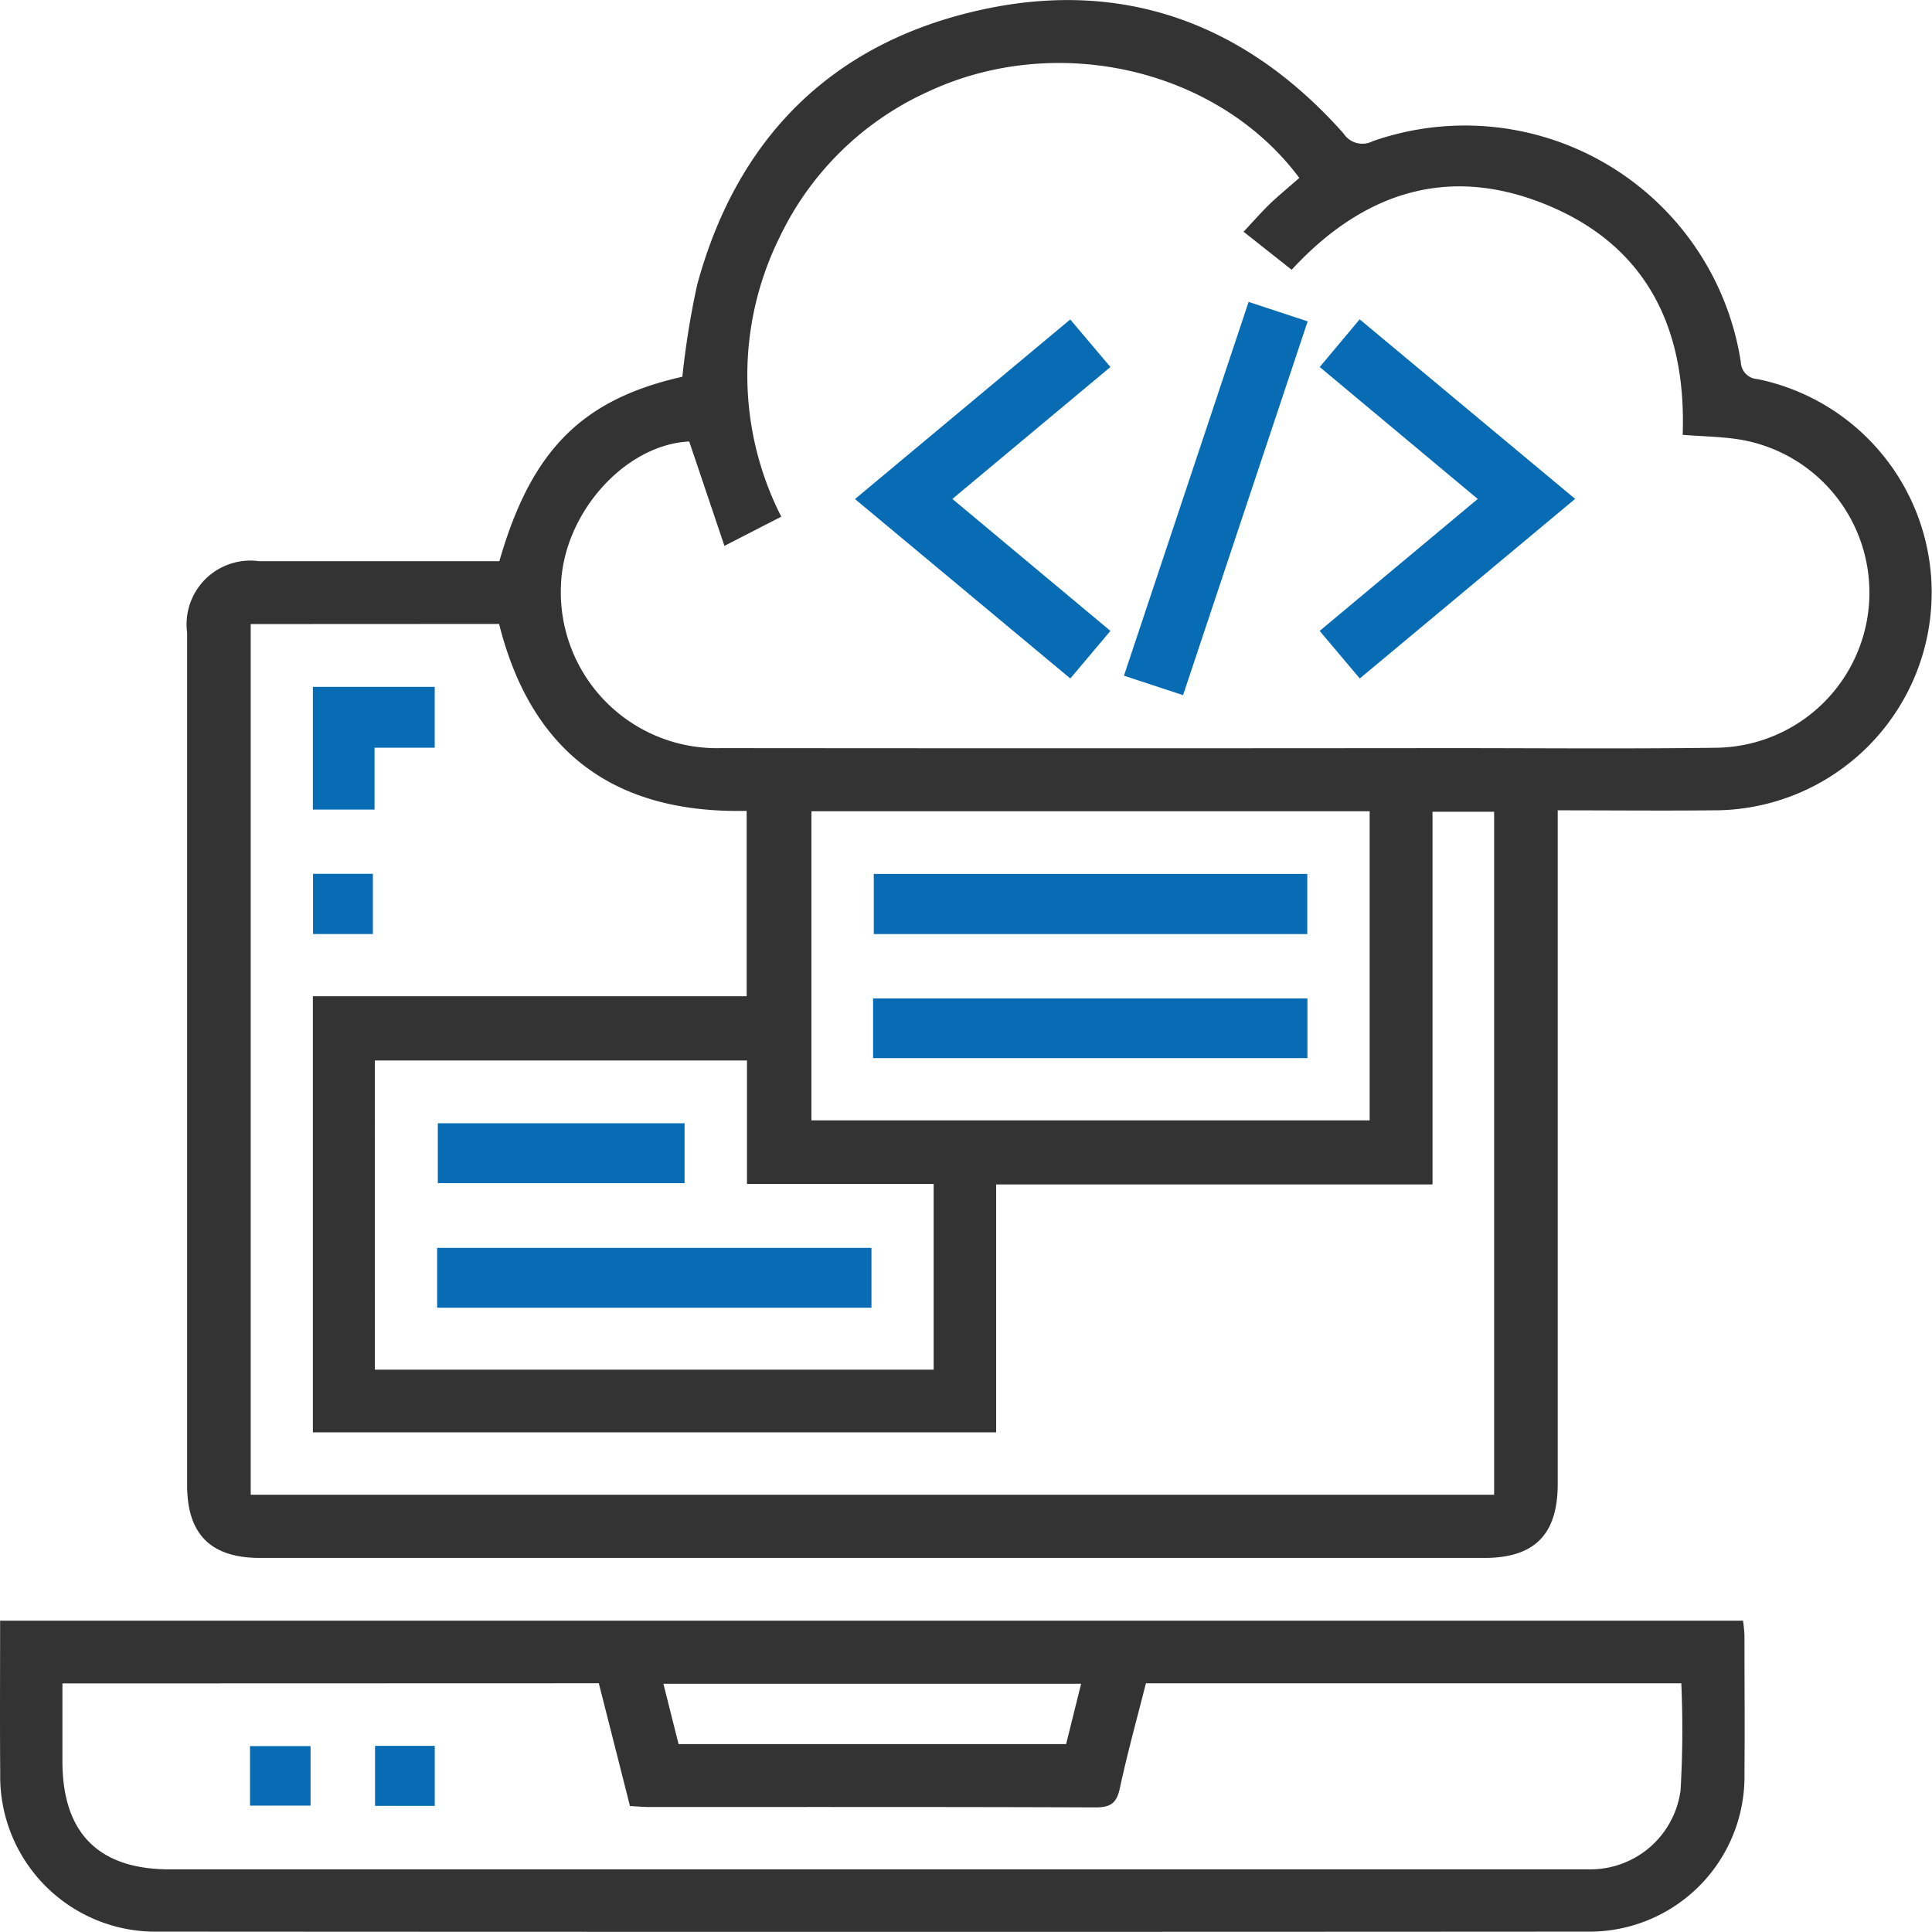
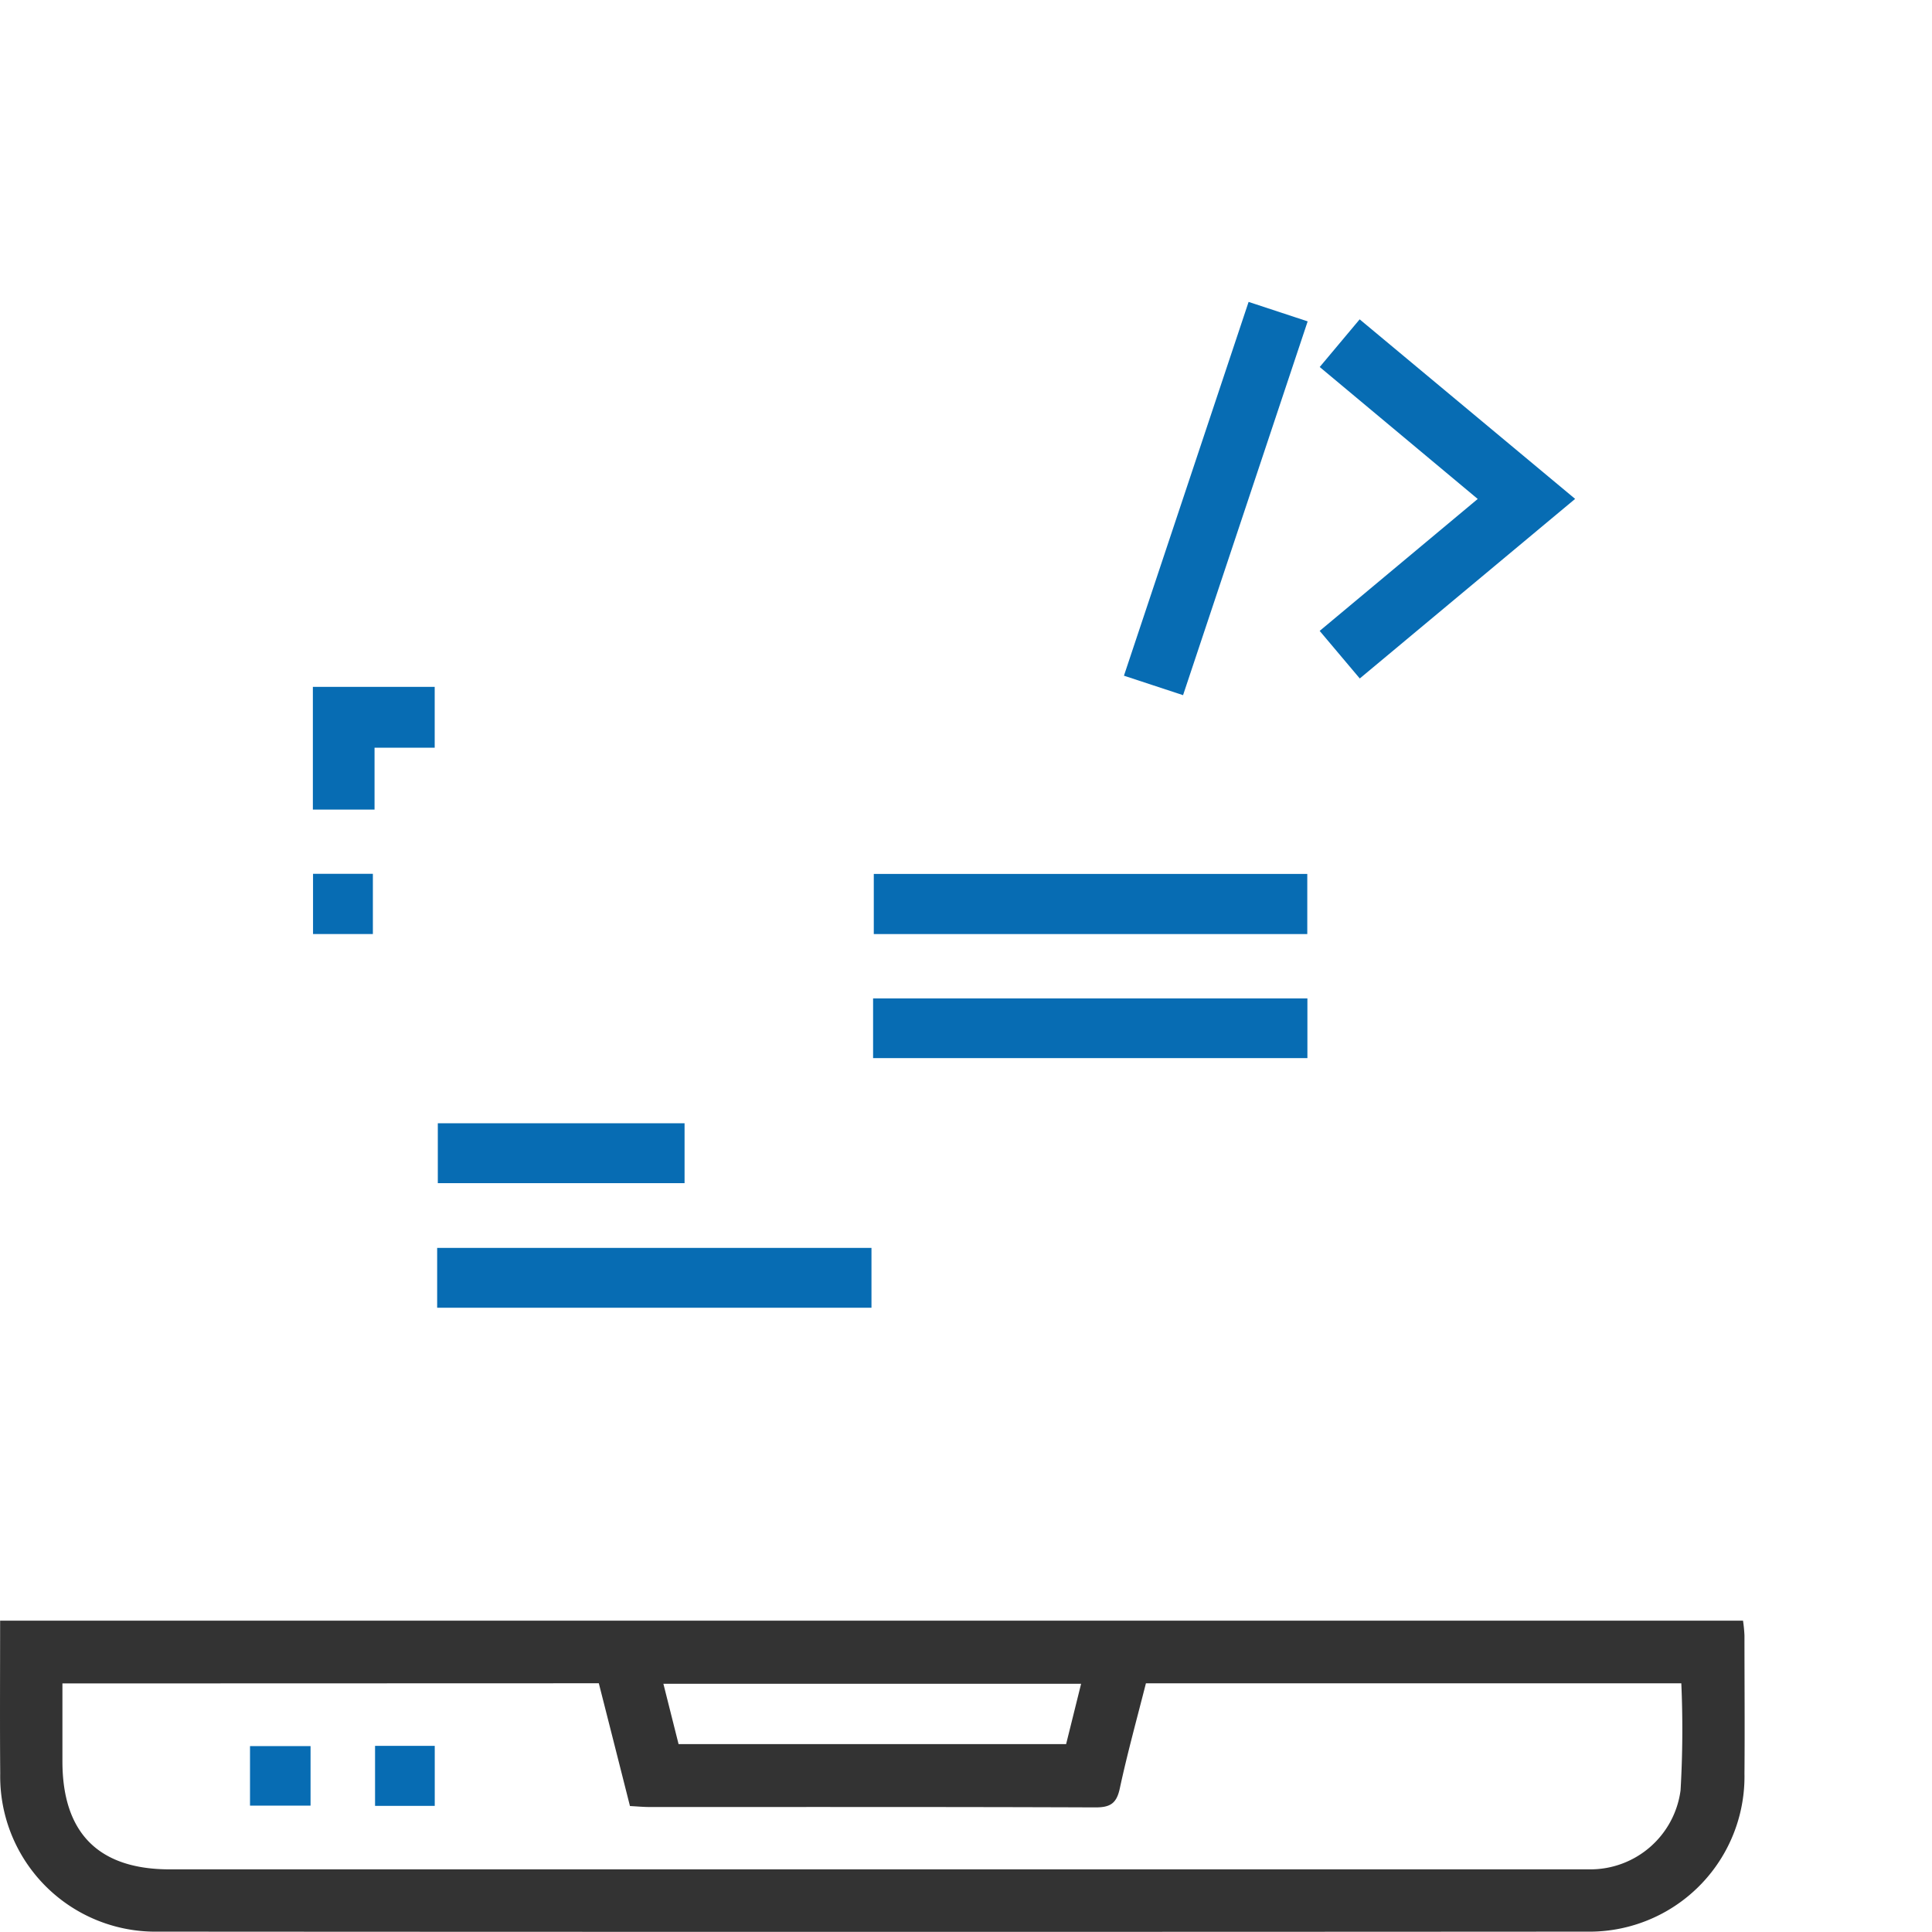
<svg xmlns="http://www.w3.org/2000/svg" id="Google_Cloud_Development" data-name="Google Cloud Development" width="80.005" height="80" viewBox="0 0 80.005 80">
-   <path id="Path_563" data-name="Path 563" d="M1535.468,1451.611c1.322-4.605,3.425-6.7,7.578-7.638a34.81,34.81,0,0,1,.611-3.8c1.64-6.05,5.532-9.976,11.622-11.363,5.966-1.361,11.074.508,15.145,5.087a.93.93,0,0,0,1.208.323,11.56,11.56,0,0,1,15.245,9.142.729.729,0,0,0,.685.708,9.02,9.02,0,0,1-1.874,17.858c-2.1.021-4.192,0-6.393,0v27.895c0,2.1-.967,3.064-3.041,3.064h-50.694c-2.04,0-3.022-.977-3.022-3.009V1454.58a2.642,2.642,0,0,1,2.978-2.969h9.957Zm7.862-4.957c-2.648.129-5.192,2.944-5.31,5.926a6.461,6.461,0,0,0,6.627,6.772q15.07.014,30.142,0c3.709,0,7.417.034,11.126-.016a6.426,6.426,0,0,0,1.048-12.74c-.806-.147-1.637-.147-2.494-.218.161-4.454-1.521-7.891-5.761-9.576-4.023-1.6-7.509-.427-10.431,2.741l-1.991-1.575c.41-.437.743-.821,1.108-1.171s.806-.708,1.2-1.058c-3.364-4.515-10.032-6.063-15.36-3.577a12.547,12.547,0,0,0-6.155,6.022,12.892,12.892,0,0,0,.063,11.584l-2.354,1.209Zm-18.159,7.561v36.055h51.491v-28.282h-2.552v15.432h-18.07v10.266h-28.295v-18.059h17.964v-7.677c-5.473.119-8.917-2.419-10.252-7.74Zm23.219,7.751v12.8h23.117v-12.8Zm-18.079,23.125h23.141v-7.69h-7.73v-5.113h-15.412Z" transform="translate(-1514.789 -1428.372)" fill="#333" />
  <path id="Path_564" data-name="Path 564" d="M1474.475,1844.59h72.174q.045.3.06.611c0,1.907.016,3.815,0,5.722a6.424,6.424,0,0,1-6.532,6.545q-29.581.019-59.165,0a6.427,6.427,0,0,1-6.533-6.542C1474.462,1848.837,1474.475,1846.752,1474.475,1844.59Zm2.58,2.6v3.225c0,2.968,1.495,4.474,4.444,4.474h58.844a3.767,3.767,0,0,0,3.72-3.275,43.531,43.531,0,0,0,.031-4.429h-22.171c-.368,1.451-.769,2.9-1.082,4.354-.134.626-.4.787-1.019.784-6.153-.024-12.306-.015-18.459-.016-.26,0-.519-.026-.806-.04-.437-1.727-.863-3.407-1.29-5.084Zm42.186.013h-17.3l.629,2.5h16.048C1518.826,1848.871,1519.024,1848.07,1519.24,1847.2Z" transform="translate(-1474.47 -1777.478)" fill="#333" />
  <path id="Path_571" data-name="Path 571" d="M1815.051,1525.253l-1.661-1.97,6.545-5.464-6.543-5.464,1.654-1.974,8.923,7.435Z" transform="translate(-1758.742 -1497.157)" fill="#076cb3" />
-   <path id="Path_572" data-name="Path 572" d="M1704.627,1523.3l-1.661,1.97-8.917-7.43,8.914-7.437,1.664,1.969-6.545,5.463Z" transform="translate(-1658.644 -1497.174)" fill="#076cb3" />
  <path id="Path_573" data-name="Path 573" d="M1768.291,1505.91l2.446.806-5.16,15.479-2.448-.806C1764.845,1516.234,1766.555,1511.115,1768.291,1505.91Z" transform="translate(-1716.586 -1493.408)" fill="#076cb3" />
  <path id="Path_574" data-name="Path 574" d="M1557.374,1609.853h-2.554v-5.083h5.045v2.52h-2.491Z" transform="translate(-1541.864 -1576.327)" fill="#076cb3" />
  <path id="Path_575" data-name="Path 575" d="M1557.338,1655.3h-2.478v-2.494h2.478Z" transform="translate(-1541.897 -1616.621)" fill="#076cb3" />
  <path id="Path_576" data-name="Path 576" d="M1716.831,1655.31H1698.88v-2.49h17.951Z" transform="translate(-1662.696 -1616.63)" fill="#076cb3" />
  <path id="Path_577" data-name="Path 577" d="M1698.7,1687.262v-2.472h17.985v2.472Z" transform="translate(-1662.545 -1643.445)" fill="#076cb3" />
  <path id="Path_578" data-name="Path 578" d="M1604.725,1748.86v2.478H1586.74v-2.478Z" transform="translate(-1568.637 -1697.184)" fill="#076cb3" />
  <path id="Path_579" data-name="Path 579" d="M1597.128,1716.85v2.48H1586.91v-2.48Z" transform="translate(-1568.78 -1670.335)" fill="#076cb3" />
  <path id="Path_580" data-name="Path 580" d="M1538.68,1879.275v-2.465h2.507v2.465Z" transform="translate(-1528.327 -1804.503)" fill="#076cb3" />
  <path id="Path_581" data-name="Path 581" d="M1570.79,1876.75h2.472v2.485h-2.472Z" transform="translate(-1555.259 -1804.453)" fill="#076cb3" />
</svg>